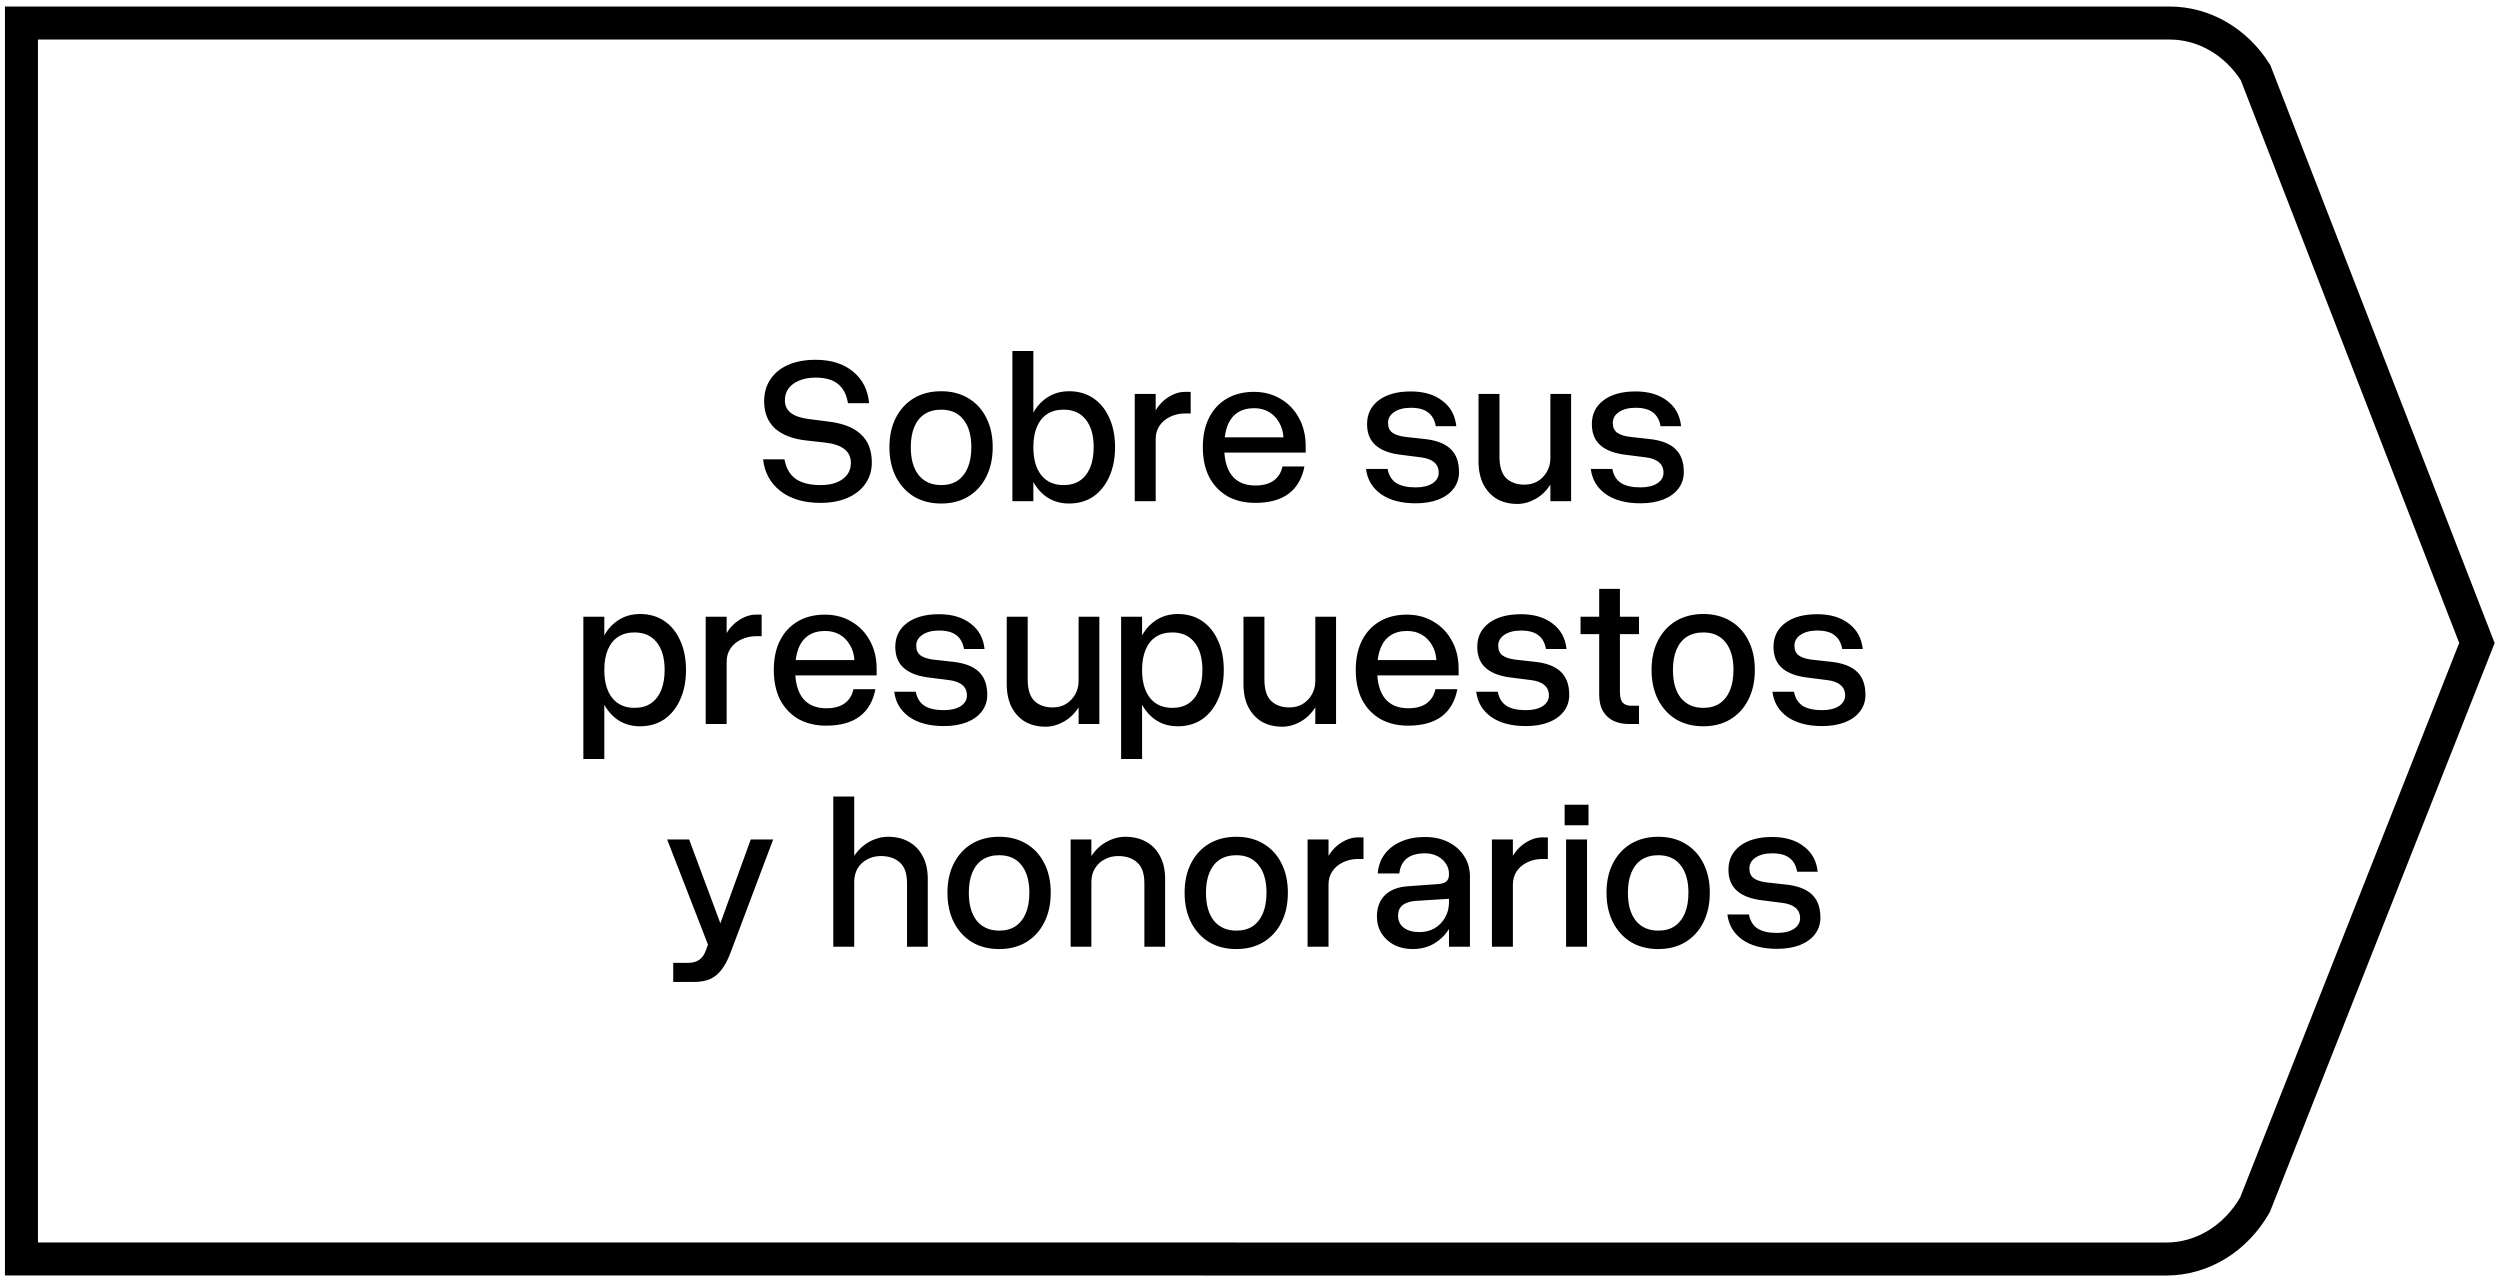
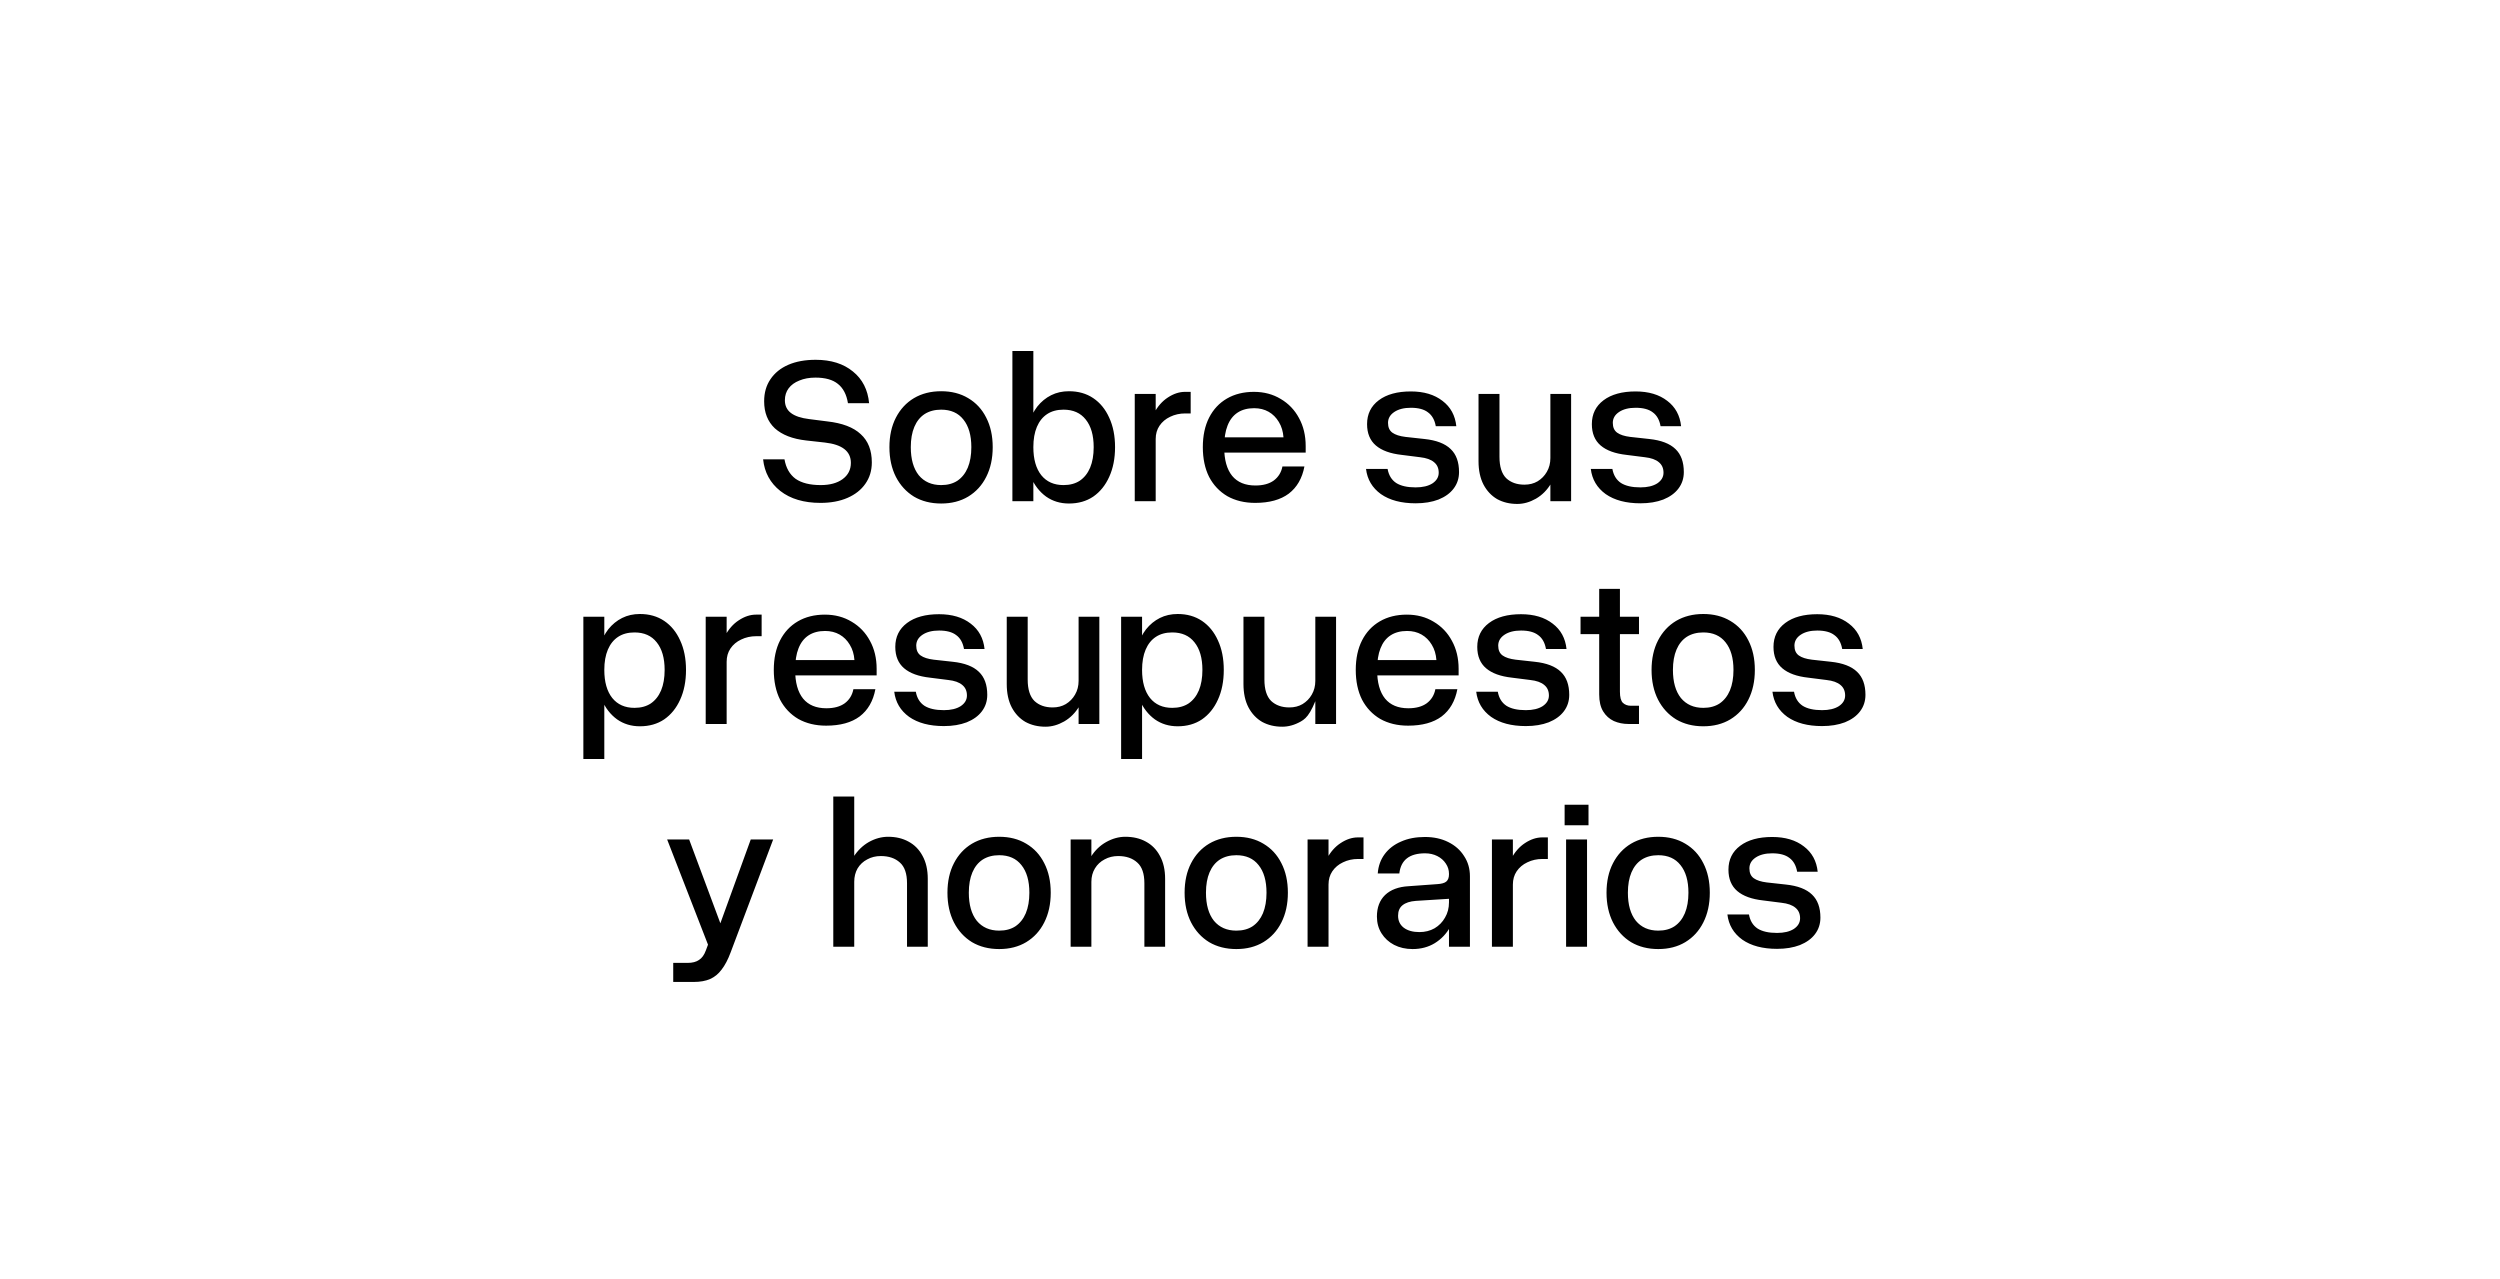
<svg xmlns="http://www.w3.org/2000/svg" width="303" height="155" viewBox="0 0 303 155" fill="none">
-   <path d="M147.709 152.592H262.56C266.926 152.592 270.985 150.105 273.311 146.009L300.203 77.934L273.367 8.794C270.985 5.032 267.102 2.792 262.962 2.792H147.799H2.6V152.587H147.709V152.592Z" stroke="black" stroke-width="4" stroke-miterlimit="10" />
-   <path d="M99.978 53.637L97.693 53.383C96.051 53.197 94.79 52.706 93.909 51.911C93.046 51.098 92.615 50.007 92.615 48.635C92.615 47.603 92.868 46.714 93.376 45.969C93.884 45.208 94.603 44.624 95.534 44.217C96.466 43.811 97.574 43.608 98.861 43.608C100.723 43.608 102.229 44.082 103.38 45.03C104.531 45.961 105.183 47.239 105.335 48.864H102.771C102.602 47.814 102.195 47.036 101.552 46.528C100.926 46.02 100.02 45.766 98.835 45.766C98.091 45.766 97.439 45.885 96.88 46.122C96.322 46.342 95.89 46.655 95.585 47.061C95.281 47.467 95.128 47.95 95.128 48.508C95.128 49.169 95.374 49.685 95.865 50.057C96.356 50.43 97.092 50.675 98.074 50.794L100.257 51.073C102.085 51.276 103.439 51.792 104.32 52.622C105.217 53.434 105.665 54.577 105.665 56.049C105.665 57.031 105.403 57.895 104.878 58.639C104.37 59.367 103.651 59.934 102.72 60.34C101.789 60.747 100.697 60.95 99.445 60.95C97.43 60.95 95.805 60.467 94.57 59.503C93.351 58.538 92.657 57.26 92.488 55.669H95.078C95.264 56.718 95.712 57.505 96.423 58.03C97.151 58.538 98.167 58.792 99.47 58.792C100.57 58.792 101.451 58.555 102.111 58.081C102.788 57.59 103.126 56.93 103.126 56.1C103.126 54.695 102.077 53.874 99.978 53.637ZM107.798 54.196C107.798 52.825 108.061 51.632 108.585 50.616C109.11 49.6 109.838 48.813 110.769 48.255C111.717 47.696 112.817 47.417 114.07 47.417C115.322 47.417 116.414 47.696 117.345 48.255C118.293 48.813 119.021 49.6 119.529 50.616C120.053 51.632 120.316 52.825 120.316 54.196C120.316 55.567 120.053 56.769 119.529 57.801C119.021 58.817 118.293 59.613 117.345 60.188C116.414 60.747 115.322 61.026 114.07 61.026C112.817 61.026 111.717 60.747 110.769 60.188C109.838 59.613 109.11 58.817 108.585 57.801C108.061 56.769 107.798 55.567 107.798 54.196ZM117.726 54.196C117.726 52.757 117.404 51.64 116.761 50.844C116.135 50.049 115.238 49.651 114.07 49.651C113.291 49.651 112.622 49.829 112.064 50.184C111.522 50.54 111.107 51.056 110.82 51.733C110.532 52.41 110.388 53.231 110.388 54.196C110.388 55.652 110.71 56.786 111.353 57.598C112.013 58.394 112.919 58.792 114.07 58.792C114.848 58.792 115.508 58.614 116.05 58.258C116.592 57.886 117.007 57.361 117.294 56.684C117.582 55.99 117.726 55.161 117.726 54.196ZM122.702 42.542H125.242V60.747H122.702V42.542ZM124.277 54.196C124.277 53.163 124.404 52.232 124.658 51.403C124.911 50.574 125.267 49.863 125.724 49.27C126.198 48.678 126.757 48.221 127.4 47.899C128.043 47.577 128.762 47.417 129.558 47.417C130.692 47.417 131.674 47.696 132.503 48.255C133.333 48.813 133.976 49.6 134.433 50.616C134.907 51.632 135.144 52.825 135.144 54.196C135.144 55.567 134.907 56.769 134.433 57.801C133.976 58.817 133.333 59.613 132.503 60.188C131.674 60.747 130.692 61.026 129.558 61.026C128.508 61.026 127.586 60.747 126.79 60.188C125.995 59.613 125.377 58.817 124.937 57.801C124.497 56.769 124.277 55.567 124.277 54.196ZM132.554 54.196C132.554 52.757 132.232 51.64 131.589 50.844C130.963 50.049 130.066 49.651 128.898 49.651C128.119 49.651 127.459 49.829 126.917 50.184C126.376 50.54 125.961 51.056 125.673 51.733C125.385 52.41 125.242 53.231 125.242 54.196C125.242 55.652 125.563 56.786 126.206 57.598C126.85 58.394 127.747 58.792 128.898 58.792C129.676 58.792 130.337 58.614 130.878 58.258C131.42 57.886 131.835 57.361 132.122 56.684C132.41 55.99 132.554 55.161 132.554 54.196ZM144.31 50.108H143.65C142.99 50.108 142.38 50.243 141.822 50.514C141.28 50.768 140.848 51.132 140.527 51.606C140.222 52.063 140.07 52.596 140.07 53.206L139.206 53.053C139.206 51.902 139.426 50.912 139.867 50.083C140.307 49.253 140.865 48.618 141.542 48.178C142.236 47.721 142.93 47.493 143.624 47.493H144.31V50.108ZM137.531 47.747H140.07V60.747H137.531V47.747ZM145.783 54.196C145.783 52.808 146.036 51.614 146.544 50.616C147.052 49.617 147.772 48.847 148.702 48.305C149.633 47.764 150.725 47.493 151.978 47.493C153.197 47.493 154.28 47.781 155.228 48.356C156.176 48.915 156.912 49.685 157.437 50.667C157.979 51.648 158.249 52.782 158.249 54.069V54.856H148.144V53.003H155.558C155.507 52.292 155.321 51.674 154.999 51.149C154.678 50.607 154.263 50.193 153.755 49.905C153.247 49.617 152.663 49.473 152.003 49.473C151.208 49.473 150.539 49.651 149.997 50.007C149.456 50.362 149.049 50.887 148.779 51.581C148.508 52.258 148.372 53.13 148.372 54.196C148.372 55.719 148.694 56.879 149.337 57.674C149.98 58.453 150.92 58.842 152.156 58.842C153.087 58.842 153.831 58.639 154.39 58.233C154.949 57.81 155.296 57.243 155.431 56.532H158.097C157.826 57.971 157.191 59.071 156.193 59.833C155.194 60.577 153.84 60.95 152.13 60.95C150.844 60.95 149.718 60.679 148.753 60.137C147.805 59.579 147.069 58.8 146.544 57.801C146.036 56.786 145.783 55.584 145.783 54.196ZM172.113 55.415L169.904 55.135C168.516 54.983 167.466 54.602 166.755 53.993C166.044 53.383 165.689 52.52 165.689 51.403C165.689 50.184 166.163 49.219 167.111 48.508C168.059 47.797 169.354 47.442 170.995 47.442C172.57 47.442 173.848 47.823 174.829 48.585C175.811 49.329 176.37 50.353 176.505 51.657H174.017C173.882 50.895 173.568 50.337 173.077 49.981C172.604 49.609 171.91 49.422 170.995 49.422C170.166 49.422 169.497 49.592 168.99 49.93C168.482 50.269 168.228 50.709 168.228 51.251C168.228 51.792 168.406 52.19 168.761 52.444C169.117 52.698 169.641 52.867 170.335 52.952L172.646 53.206C174.085 53.358 175.143 53.764 175.82 54.424C176.497 55.068 176.835 55.999 176.835 57.217C176.835 57.979 176.615 58.648 176.175 59.223C175.752 59.782 175.143 60.222 174.347 60.544C173.551 60.848 172.629 61.001 171.579 61.001C169.836 61.001 168.431 60.628 167.365 59.883C166.315 59.122 165.714 58.106 165.562 56.837H168.177C168.313 57.598 168.66 58.165 169.218 58.538C169.777 58.893 170.564 59.071 171.579 59.071C172.426 59.071 173.103 58.91 173.611 58.589C174.119 58.25 174.372 57.818 174.372 57.294C174.372 56.752 174.186 56.329 173.814 56.024C173.441 55.702 172.874 55.499 172.113 55.415ZM181.736 55.364C181.736 56.549 182.007 57.412 182.548 57.954C183.107 58.478 183.843 58.741 184.757 58.741C185.367 58.741 185.9 58.605 186.357 58.335C186.831 58.047 187.203 57.666 187.474 57.192C187.762 56.701 187.906 56.142 187.906 55.516L188.743 55.669C188.743 56.786 188.498 57.751 188.007 58.563C187.533 59.376 186.915 60.002 186.154 60.442C185.409 60.865 184.656 61.077 183.894 61.077C182.98 61.077 182.167 60.882 181.456 60.493C180.762 60.087 180.212 59.503 179.806 58.741C179.4 57.962 179.197 57.014 179.197 55.897V47.747H181.736V55.364ZM190.419 60.747H187.906V47.747H190.419V60.747ZM199.357 55.415L197.148 55.135C195.76 54.983 194.71 54.602 193.999 53.993C193.288 53.383 192.933 52.52 192.933 51.403C192.933 50.184 193.407 49.219 194.355 48.508C195.303 47.797 196.598 47.442 198.24 47.442C199.814 47.442 201.092 47.823 202.074 48.585C203.055 49.329 203.614 50.353 203.749 51.657H201.261C201.126 50.895 200.813 50.337 200.322 49.981C199.848 49.609 199.154 49.422 198.24 49.422C197.41 49.422 196.742 49.592 196.234 49.93C195.726 50.269 195.472 50.709 195.472 51.251C195.472 51.792 195.65 52.19 196.005 52.444C196.361 52.698 196.885 52.867 197.579 52.952L199.89 53.206C201.329 53.358 202.387 53.764 203.064 54.424C203.741 55.068 204.079 55.999 204.079 57.217C204.079 57.979 203.859 58.648 203.419 59.223C202.996 59.782 202.387 60.222 201.591 60.544C200.796 60.848 199.873 61.001 198.824 61.001C197.08 61.001 195.675 60.628 194.609 59.883C193.559 59.122 192.958 58.106 192.806 56.837H195.421C195.557 57.598 195.904 58.165 196.462 58.538C197.021 58.893 197.808 59.071 198.824 59.071C199.67 59.071 200.347 58.91 200.855 58.589C201.363 58.25 201.617 57.818 201.617 57.294C201.617 56.752 201.43 56.329 201.058 56.024C200.686 55.702 200.118 55.499 199.357 55.415ZM70.703 74.747H73.242V91.987H70.703V74.747ZM72.277 81.196C72.277 80.163 72.404 79.232 72.658 78.403C72.912 77.573 73.267 76.863 73.724 76.27C74.198 75.678 74.757 75.221 75.4 74.899C76.043 74.577 76.762 74.417 77.558 74.417C78.692 74.417 79.674 74.696 80.503 75.254C81.333 75.813 81.976 76.6 82.433 77.616C82.907 78.632 83.144 79.825 83.144 81.196C83.144 82.567 82.907 83.769 82.433 84.801C81.976 85.817 81.333 86.613 80.503 87.188C79.674 87.747 78.692 88.026 77.558 88.026C76.508 88.026 75.586 87.747 74.79 87.188C73.995 86.613 73.377 85.817 72.937 84.801C72.497 83.769 72.277 82.567 72.277 81.196ZM80.554 81.196C80.554 79.757 80.232 78.64 79.589 77.844C78.963 77.049 78.066 76.651 76.898 76.651C76.119 76.651 75.459 76.829 74.917 77.184C74.376 77.54 73.961 78.056 73.673 78.733C73.385 79.41 73.242 80.231 73.242 81.196C73.242 82.652 73.563 83.786 74.206 84.598C74.85 85.394 75.747 85.792 76.898 85.792C77.677 85.792 78.337 85.614 78.878 85.258C79.42 84.886 79.835 84.361 80.122 83.684C80.41 82.99 80.554 82.161 80.554 81.196ZM92.31 77.108H91.65C90.99 77.108 90.38 77.243 89.822 77.514C89.28 77.768 88.848 78.132 88.527 78.606C88.222 79.063 88.07 79.596 88.07 80.206L87.206 80.053C87.206 78.902 87.427 77.912 87.867 77.083C88.307 76.253 88.865 75.618 89.542 75.178C90.236 74.721 90.93 74.493 91.624 74.493H92.31V77.108ZM85.531 74.747H88.07V87.747H85.531V74.747ZM93.783 81.196C93.783 79.808 94.037 78.615 94.544 77.616C95.052 76.617 95.772 75.847 96.703 75.305C97.633 74.764 98.725 74.493 99.978 74.493C101.197 74.493 102.28 74.781 103.228 75.356C104.176 75.915 104.912 76.685 105.437 77.667C105.979 78.648 106.249 79.782 106.249 81.069V81.856H96.144V80.003H103.558C103.507 79.292 103.321 78.674 102.999 78.149C102.678 77.607 102.263 77.193 101.755 76.905C101.247 76.617 100.663 76.473 100.003 76.473C99.208 76.473 98.539 76.651 97.997 77.007C97.456 77.362 97.049 77.887 96.779 78.581C96.508 79.258 96.372 80.129 96.372 81.196C96.372 82.719 96.694 83.879 97.337 84.674C97.981 85.453 98.92 85.842 100.156 85.842C101.087 85.842 101.831 85.639 102.39 85.233C102.949 84.81 103.296 84.243 103.431 83.532H106.097C105.826 84.971 105.191 86.071 104.193 86.833C103.194 87.577 101.84 87.95 100.13 87.95C98.844 87.95 97.718 87.679 96.753 87.137C95.805 86.579 95.069 85.8 94.544 84.801C94.037 83.786 93.783 82.584 93.783 81.196ZM114.933 82.415L112.724 82.135C111.336 81.983 110.286 81.602 109.576 80.993C108.865 80.383 108.509 79.52 108.509 78.403C108.509 77.184 108.983 76.219 109.931 75.508C110.879 74.797 112.174 74.442 113.816 74.442C115.39 74.442 116.668 74.823 117.65 75.585C118.632 76.329 119.19 77.353 119.326 78.657H116.837C116.702 77.895 116.389 77.337 115.898 76.981C115.424 76.609 114.73 76.422 113.816 76.422C112.986 76.422 112.318 76.592 111.81 76.93C111.302 77.269 111.048 77.709 111.048 78.251C111.048 78.792 111.226 79.19 111.581 79.444C111.937 79.698 112.462 79.867 113.156 79.952L115.466 80.206C116.905 80.358 117.963 80.764 118.64 81.424C119.317 82.068 119.656 82.999 119.656 84.217C119.656 84.979 119.436 85.648 118.995 86.223C118.572 86.782 117.963 87.222 117.167 87.544C116.372 87.848 115.449 88.001 114.4 88.001C112.656 88.001 111.251 87.628 110.185 86.883C109.135 86.122 108.535 85.106 108.382 83.837H110.997C111.133 84.598 111.48 85.165 112.038 85.538C112.597 85.893 113.384 86.071 114.4 86.071C115.246 86.071 115.923 85.91 116.431 85.588C116.939 85.25 117.193 84.818 117.193 84.294C117.193 83.752 117.007 83.329 116.634 83.024C116.262 82.702 115.695 82.499 114.933 82.415ZM124.556 82.364C124.556 83.549 124.827 84.412 125.369 84.954C125.927 85.478 126.663 85.741 127.577 85.741C128.187 85.741 128.72 85.605 129.177 85.335C129.651 85.047 130.023 84.666 130.294 84.192C130.582 83.701 130.726 83.142 130.726 82.516L131.564 82.669C131.564 83.786 131.318 84.751 130.827 85.563C130.354 86.376 129.736 87.002 128.974 87.442C128.229 87.865 127.476 88.077 126.714 88.077C125.8 88.077 124.988 87.882 124.277 87.493C123.583 87.087 123.033 86.503 122.626 85.741C122.22 84.962 122.017 84.014 122.017 82.897V74.747H124.556V82.364ZM133.24 87.747H130.726V74.747H133.24V87.747ZM135.88 74.747H138.419V91.987H135.88V74.747ZM137.454 81.196C137.454 80.163 137.581 79.232 137.835 78.403C138.089 77.573 138.445 76.863 138.902 76.27C139.376 75.678 139.934 75.221 140.577 74.899C141.221 74.577 141.94 74.417 142.736 74.417C143.87 74.417 144.852 74.696 145.681 75.254C146.51 75.813 147.154 76.6 147.611 77.616C148.085 78.632 148.322 79.825 148.322 81.196C148.322 82.567 148.085 83.769 147.611 84.801C147.154 85.817 146.51 86.613 145.681 87.188C144.852 87.747 143.87 88.026 142.736 88.026C141.686 88.026 140.764 87.747 139.968 87.188C139.173 86.613 138.555 85.817 138.115 84.801C137.674 83.769 137.454 82.567 137.454 81.196ZM145.732 81.196C145.732 79.757 145.41 78.64 144.767 77.844C144.141 77.049 143.244 76.651 142.076 76.651C141.297 76.651 140.637 76.829 140.095 77.184C139.553 77.54 139.139 78.056 138.851 78.733C138.563 79.41 138.419 80.231 138.419 81.196C138.419 82.652 138.741 83.786 139.384 84.598C140.027 85.394 140.924 85.792 142.076 85.792C142.854 85.792 143.514 85.614 144.056 85.258C144.598 84.886 145.012 84.361 145.3 83.684C145.588 82.99 145.732 82.161 145.732 81.196ZM153.247 82.364C153.247 83.549 153.518 84.412 154.06 84.954C154.619 85.478 155.355 85.741 156.269 85.741C156.878 85.741 157.411 85.605 157.869 85.335C158.342 85.047 158.715 84.666 158.986 84.192C159.273 83.701 159.417 83.142 159.417 82.516L160.255 82.669C160.255 83.786 160.01 84.751 159.519 85.563C159.045 86.376 158.427 87.002 157.665 87.442C156.921 87.865 156.167 88.077 155.406 88.077C154.492 88.077 153.679 87.882 152.968 87.493C152.274 87.087 151.724 86.503 151.318 85.741C150.911 84.962 150.708 84.014 150.708 82.897V74.747H153.247V82.364ZM161.931 87.747H159.417V74.747H161.931V87.747ZM164.318 81.196C164.318 79.808 164.572 78.615 165.079 77.616C165.587 76.617 166.307 75.847 167.238 75.305C168.169 74.764 169.26 74.493 170.513 74.493C171.732 74.493 172.815 74.781 173.763 75.356C174.711 75.915 175.447 76.685 175.972 77.667C176.514 78.648 176.785 79.782 176.785 81.069V81.856H166.679V80.003H174.093C174.042 79.292 173.856 78.674 173.535 78.149C173.213 77.607 172.798 77.193 172.29 76.905C171.783 76.617 171.199 76.473 170.538 76.473C169.743 76.473 169.074 76.651 168.533 77.007C167.991 77.362 167.585 77.887 167.314 78.581C167.043 79.258 166.908 80.129 166.908 81.196C166.908 82.719 167.229 83.879 167.872 84.674C168.516 85.453 169.455 85.842 170.691 85.842C171.622 85.842 172.367 85.639 172.925 85.233C173.484 84.81 173.831 84.243 173.966 83.532H176.632C176.361 84.971 175.727 86.071 174.728 86.833C173.729 87.577 172.375 87.95 170.665 87.95C169.379 87.95 168.253 87.679 167.288 87.137C166.341 86.579 165.604 85.8 165.079 84.801C164.572 83.786 164.318 82.584 164.318 81.196ZM185.468 82.415L183.259 82.135C181.871 81.983 180.822 81.602 180.111 80.993C179.4 80.383 179.044 79.52 179.044 78.403C179.044 77.184 179.518 76.219 180.466 75.508C181.414 74.797 182.709 74.442 184.351 74.442C185.925 74.442 187.203 74.823 188.185 75.585C189.167 76.329 189.725 77.353 189.861 78.657H187.372C187.237 77.895 186.924 77.337 186.433 76.981C185.959 76.609 185.265 76.422 184.351 76.422C183.521 76.422 182.853 76.592 182.345 76.93C181.837 77.269 181.583 77.709 181.583 78.251C181.583 78.792 181.761 79.19 182.117 79.444C182.472 79.698 182.997 79.867 183.691 79.952L186.001 80.206C187.44 80.358 188.498 80.764 189.175 81.424C189.852 82.068 190.191 82.999 190.191 84.217C190.191 84.979 189.971 85.648 189.531 86.223C189.107 86.782 188.498 87.222 187.702 87.544C186.907 87.848 185.984 88.001 184.935 88.001C183.191 88.001 181.786 87.628 180.72 86.883C179.671 86.122 179.07 85.106 178.917 83.837H181.533C181.668 84.598 182.015 85.165 182.574 85.538C183.132 85.893 183.919 86.071 184.935 86.071C185.781 86.071 186.458 85.91 186.966 85.588C187.474 85.25 187.728 84.818 187.728 84.294C187.728 83.752 187.542 83.329 187.169 83.024C186.797 82.702 186.23 82.499 185.468 82.415ZM191.562 74.747H198.646V76.854H191.562V74.747ZM198.646 85.538V87.747H197.376C196.733 87.747 196.141 87.628 195.599 87.391C195.057 87.137 194.626 86.748 194.304 86.223C193.982 85.698 193.822 85.013 193.822 84.167V71.37H196.335V83.837C196.335 84.497 196.454 84.945 196.691 85.182C196.945 85.419 197.266 85.538 197.656 85.538H198.646ZM200.169 81.196C200.169 79.825 200.432 78.632 200.956 77.616C201.481 76.6 202.209 75.813 203.14 75.254C204.088 74.696 205.188 74.417 206.441 74.417C207.693 74.417 208.785 74.696 209.716 75.254C210.664 75.813 211.392 76.6 211.9 77.616C212.424 78.632 212.687 79.825 212.687 81.196C212.687 82.567 212.424 83.769 211.9 84.801C211.392 85.817 210.664 86.613 209.716 87.188C208.785 87.747 207.693 88.026 206.441 88.026C205.188 88.026 204.088 87.747 203.14 87.188C202.209 86.613 201.481 85.817 200.956 84.801C200.432 83.769 200.169 82.567 200.169 81.196ZM210.097 81.196C210.097 79.757 209.775 78.64 209.132 77.844C208.506 77.049 207.609 76.651 206.441 76.651C205.662 76.651 204.993 76.829 204.435 77.184C203.893 77.54 203.479 78.056 203.191 78.733C202.903 79.41 202.759 80.231 202.759 81.196C202.759 82.652 203.081 83.786 203.724 84.598C204.384 85.394 205.29 85.792 206.441 85.792C207.219 85.792 207.88 85.614 208.421 85.258C208.963 84.886 209.378 84.361 209.665 83.684C209.953 82.99 210.097 82.161 210.097 81.196ZM221.37 82.415L219.161 82.135C217.773 81.983 216.724 81.602 216.013 80.993C215.302 80.383 214.947 79.52 214.947 78.403C214.947 77.184 215.421 76.219 216.368 75.508C217.316 74.797 218.611 74.442 220.253 74.442C221.827 74.442 223.105 74.823 224.087 75.585C225.069 76.329 225.628 77.353 225.763 78.657H223.275C223.139 77.895 222.826 77.337 222.335 76.981C221.861 76.609 221.167 76.422 220.253 76.422C219.424 76.422 218.755 76.592 218.247 76.93C217.74 77.269 217.486 77.709 217.486 78.251C217.486 78.792 217.663 79.19 218.019 79.444C218.374 79.698 218.899 79.867 219.593 79.952L221.904 80.206C223.342 80.358 224.4 80.764 225.077 81.424C225.755 82.068 226.093 82.999 226.093 84.217C226.093 84.979 225.873 85.648 225.433 86.223C225.01 86.782 224.4 87.222 223.605 87.544C222.809 87.848 221.887 88.001 220.837 88.001C219.094 88.001 217.689 87.628 216.622 86.883C215.573 86.122 214.972 85.106 214.82 83.837H217.435C217.57 84.598 217.917 85.165 218.476 85.538C219.035 85.893 219.822 86.071 220.837 86.071C221.684 86.071 222.361 85.91 222.868 85.588C223.376 85.25 223.63 84.818 223.63 84.294C223.63 83.752 223.444 83.329 223.072 83.024C222.699 82.702 222.132 82.499 221.37 82.415ZM81.595 116.702H83.347C83.922 116.702 84.38 116.583 84.718 116.346C85.074 116.126 85.353 115.737 85.556 115.178L85.81 114.493L80.859 101.747H83.525L87.308 111.903L90.99 101.747H93.706L88.552 115.432C88.231 116.296 87.867 116.99 87.46 117.514C87.071 118.039 86.606 118.42 86.064 118.657C85.522 118.894 84.862 119.012 84.083 119.012H81.595V116.702ZM109.931 107.053C109.931 105.885 109.643 105.047 109.068 104.54C108.492 104.015 107.722 103.753 106.757 103.753C106.148 103.753 105.598 103.888 105.107 104.159C104.616 104.413 104.227 104.777 103.939 105.251C103.668 105.725 103.533 106.266 103.533 106.876L102.669 106.723C102.686 105.606 102.94 104.658 103.431 103.88C103.939 103.084 104.565 102.475 105.31 102.051C106.072 101.628 106.85 101.417 107.646 101.417C108.577 101.417 109.398 101.611 110.109 102.001C110.837 102.39 111.404 102.965 111.81 103.727C112.233 104.489 112.445 105.42 112.445 106.52V114.747H109.931V107.053ZM100.994 96.542H103.533V114.747H100.994V96.542ZM114.831 108.196C114.831 106.825 115.094 105.631 115.619 104.616C116.143 103.6 116.871 102.813 117.802 102.255C118.75 101.696 119.85 101.417 121.103 101.417C122.355 101.417 123.447 101.696 124.378 102.255C125.326 102.813 126.054 103.6 126.562 104.616C127.087 105.631 127.349 106.825 127.349 108.196C127.349 109.567 127.087 110.769 126.562 111.801C126.054 112.817 125.326 113.613 124.378 114.188C123.447 114.747 122.355 115.026 121.103 115.026C119.85 115.026 118.75 114.747 117.802 114.188C116.871 113.613 116.143 112.817 115.619 111.801C115.094 110.769 114.831 109.567 114.831 108.196ZM124.759 108.196C124.759 106.757 124.438 105.64 123.794 104.844C123.168 104.049 122.271 103.651 121.103 103.651C120.324 103.651 119.656 103.829 119.097 104.184C118.555 104.54 118.141 105.056 117.853 105.733C117.565 106.41 117.421 107.231 117.421 108.196C117.421 109.652 117.743 110.786 118.386 111.598C119.046 112.394 119.952 112.792 121.103 112.792C121.882 112.792 122.542 112.614 123.083 112.258C123.625 111.886 124.04 111.361 124.327 110.684C124.615 109.99 124.759 109.161 124.759 108.196ZM138.699 107.053C138.699 105.885 138.411 105.047 137.835 104.54C137.26 104.015 136.49 103.753 135.525 103.753C134.915 103.753 134.365 103.888 133.874 104.159C133.383 104.413 132.994 104.777 132.706 105.251C132.419 105.725 132.275 106.266 132.275 106.876L131.437 106.723C131.454 105.606 131.708 104.658 132.199 103.88C132.689 103.084 133.316 102.475 134.077 102.051C134.839 101.628 135.609 101.417 136.388 101.417C137.336 101.417 138.165 101.611 138.876 102.001C139.604 102.39 140.171 102.965 140.577 103.727C141.001 104.489 141.212 105.42 141.212 106.52V114.747H138.699V107.053ZM129.761 101.747H132.275V114.747H129.761V101.747ZM143.574 108.196C143.574 106.825 143.836 105.631 144.361 104.616C144.885 103.6 145.613 102.813 146.544 102.255C147.492 101.696 148.592 101.417 149.845 101.417C151.098 101.417 152.189 101.696 153.12 102.255C154.068 102.813 154.796 103.6 155.304 104.616C155.829 105.631 156.091 106.825 156.091 108.196C156.091 109.567 155.829 110.769 155.304 111.801C154.796 112.817 154.068 113.613 153.12 114.188C152.189 114.747 151.098 115.026 149.845 115.026C148.592 115.026 147.492 114.747 146.544 114.188C145.613 113.613 144.885 112.817 144.361 111.801C143.836 110.769 143.574 109.567 143.574 108.196ZM153.501 108.196C153.501 106.757 153.18 105.64 152.536 104.844C151.91 104.049 151.013 103.651 149.845 103.651C149.066 103.651 148.398 103.829 147.839 104.184C147.298 104.54 146.883 105.056 146.595 105.733C146.307 106.41 146.163 107.231 146.163 108.196C146.163 109.652 146.485 110.786 147.128 111.598C147.788 112.394 148.694 112.792 149.845 112.792C150.624 112.792 151.284 112.614 151.826 112.258C152.367 111.886 152.782 111.361 153.07 110.684C153.357 109.99 153.501 109.161 153.501 108.196ZM165.257 104.108H164.597C163.937 104.108 163.327 104.243 162.769 104.514C162.227 104.768 161.796 105.132 161.474 105.606C161.169 106.063 161.017 106.596 161.017 107.206L160.154 107.053C160.154 105.902 160.374 104.912 160.814 104.083C161.254 103.253 161.813 102.618 162.49 102.178C163.184 101.721 163.878 101.493 164.572 101.493H165.257V104.108ZM158.478 101.747H161.017V114.747H158.478V101.747ZM178.156 106.215V114.747H175.617V105.911C175.617 105.454 175.49 105.039 175.236 104.667C174.982 104.277 174.635 103.973 174.195 103.753C173.755 103.533 173.264 103.422 172.722 103.422C170.826 103.422 169.785 104.235 169.599 105.86H166.984C167.051 104.963 167.331 104.184 167.822 103.524C168.313 102.864 168.973 102.356 169.802 102.001C170.632 101.628 171.596 101.442 172.697 101.442C173.763 101.442 174.702 101.645 175.515 102.051C176.344 102.458 176.988 103.025 177.445 103.753C177.919 104.464 178.156 105.284 178.156 106.215ZM176.454 109.44C176.454 110.523 176.226 111.488 175.769 112.335C175.312 113.164 174.686 113.824 173.89 114.315C173.111 114.789 172.214 115.026 171.199 115.026C170.369 115.026 169.624 114.857 168.964 114.518C168.321 114.18 167.813 113.714 167.441 113.122C167.068 112.529 166.882 111.852 166.882 111.09C166.882 109.99 167.212 109.118 167.872 108.475C168.549 107.832 169.497 107.477 170.716 107.409L174.22 107.155C174.728 107.121 175.083 107.019 175.286 106.85C175.507 106.664 175.617 106.368 175.617 105.962L175.667 108.932L171.605 109.186C170.894 109.237 170.352 109.415 169.98 109.719C169.624 110.007 169.447 110.43 169.447 110.989C169.447 111.598 169.675 112.081 170.132 112.436C170.606 112.792 171.241 112.969 172.036 112.969C172.714 112.969 173.323 112.817 173.865 112.512C174.406 112.191 174.829 111.759 175.134 111.217C175.456 110.676 175.617 110.058 175.617 109.364L176.454 109.44ZM187.601 104.108H186.941C186.281 104.108 185.671 104.243 185.113 104.514C184.571 104.768 184.139 105.132 183.818 105.606C183.513 106.063 183.361 106.596 183.361 107.206L182.497 107.053C182.497 105.902 182.717 104.912 183.158 104.083C183.598 103.253 184.156 102.618 184.833 102.178C185.527 101.721 186.221 101.493 186.915 101.493H187.601V104.108ZM180.822 101.747H183.361V114.747H180.822V101.747ZM189.632 97.532H192.527V100.02H189.632V97.532ZM189.81 101.747H192.349V114.747H189.81V101.747ZM194.71 108.196C194.71 106.825 194.973 105.631 195.497 104.616C196.022 103.6 196.75 102.813 197.681 102.255C198.629 101.696 199.729 101.417 200.982 101.417C202.234 101.417 203.326 101.696 204.257 102.255C205.205 102.813 205.933 103.6 206.441 104.616C206.966 105.631 207.228 106.825 207.228 108.196C207.228 109.567 206.966 110.769 206.441 111.801C205.933 112.817 205.205 113.613 204.257 114.188C203.326 114.747 202.234 115.026 200.982 115.026C199.729 115.026 198.629 114.747 197.681 114.188C196.75 113.613 196.022 112.817 195.497 111.801C194.973 110.769 194.71 109.567 194.71 108.196ZM204.638 108.196C204.638 106.757 204.316 105.64 203.673 104.844C203.047 104.049 202.15 103.651 200.982 103.651C200.203 103.651 199.535 103.829 198.976 104.184C198.434 104.54 198.02 105.056 197.732 105.733C197.444 106.41 197.3 107.231 197.3 108.196C197.3 109.652 197.622 110.786 198.265 111.598C198.925 112.394 199.831 112.792 200.982 112.792C201.76 112.792 202.421 112.614 202.962 112.258C203.504 111.886 203.919 111.361 204.206 110.684C204.494 109.99 204.638 109.161 204.638 108.196ZM215.911 109.415L213.702 109.135C212.314 108.983 211.265 108.602 210.554 107.993C209.843 107.383 209.488 106.52 209.488 105.403C209.488 104.184 209.962 103.219 210.91 102.508C211.857 101.797 213.152 101.442 214.794 101.442C216.368 101.442 217.646 101.823 218.628 102.585C219.61 103.329 220.169 104.353 220.304 105.657H217.816C217.68 104.895 217.367 104.337 216.876 103.981C216.402 103.609 215.708 103.422 214.794 103.422C213.965 103.422 213.296 103.592 212.788 103.93C212.281 104.269 212.027 104.709 212.027 105.251C212.027 105.792 212.204 106.19 212.56 106.444C212.915 106.698 213.44 106.867 214.134 106.952L216.445 107.206C217.883 107.358 218.941 107.764 219.618 108.424C220.296 109.068 220.634 109.999 220.634 111.217C220.634 111.979 220.414 112.648 219.974 113.223C219.551 113.782 218.941 114.222 218.146 114.544C217.35 114.848 216.428 115.001 215.378 115.001C213.635 115.001 212.23 114.628 211.163 113.883C210.114 113.122 209.513 112.106 209.361 110.837H211.976C212.111 111.598 212.458 112.165 213.017 112.538C213.576 112.893 214.363 113.071 215.378 113.071C216.225 113.071 216.902 112.91 217.41 112.589C217.917 112.25 218.171 111.818 218.171 111.294C218.171 110.752 217.985 110.329 217.613 110.024C217.24 109.702 216.673 109.499 215.911 109.415Z" fill="black" />
+   <path d="M99.978 53.637L97.693 53.383C96.051 53.197 94.79 52.706 93.909 51.911C93.046 51.098 92.615 50.007 92.615 48.635C92.615 47.603 92.868 46.714 93.376 45.969C93.884 45.208 94.603 44.624 95.534 44.217C96.466 43.811 97.574 43.608 98.861 43.608C100.723 43.608 102.229 44.082 103.38 45.03C104.531 45.961 105.183 47.239 105.335 48.864H102.771C102.602 47.814 102.195 47.036 101.552 46.528C100.926 46.02 100.02 45.766 98.835 45.766C98.091 45.766 97.439 45.885 96.88 46.122C96.322 46.342 95.89 46.655 95.585 47.061C95.281 47.467 95.128 47.95 95.128 48.508C95.128 49.169 95.374 49.685 95.865 50.057C96.356 50.43 97.092 50.675 98.074 50.794L100.257 51.073C102.085 51.276 103.439 51.792 104.32 52.622C105.217 53.434 105.665 54.577 105.665 56.049C105.665 57.031 105.403 57.895 104.878 58.639C104.37 59.367 103.651 59.934 102.72 60.34C101.789 60.747 100.697 60.95 99.445 60.95C97.43 60.95 95.805 60.467 94.57 59.503C93.351 58.538 92.657 57.26 92.488 55.669H95.078C95.264 56.718 95.712 57.505 96.423 58.03C97.151 58.538 98.167 58.792 99.47 58.792C100.57 58.792 101.451 58.555 102.111 58.081C102.788 57.59 103.126 56.93 103.126 56.1C103.126 54.695 102.077 53.874 99.978 53.637ZM107.798 54.196C107.798 52.825 108.061 51.632 108.585 50.616C109.11 49.6 109.838 48.813 110.769 48.255C111.717 47.696 112.817 47.417 114.07 47.417C115.322 47.417 116.414 47.696 117.345 48.255C118.293 48.813 119.021 49.6 119.529 50.616C120.053 51.632 120.316 52.825 120.316 54.196C120.316 55.567 120.053 56.769 119.529 57.801C119.021 58.817 118.293 59.613 117.345 60.188C116.414 60.747 115.322 61.026 114.07 61.026C112.817 61.026 111.717 60.747 110.769 60.188C109.838 59.613 109.11 58.817 108.585 57.801C108.061 56.769 107.798 55.567 107.798 54.196ZM117.726 54.196C117.726 52.757 117.404 51.64 116.761 50.844C116.135 50.049 115.238 49.651 114.07 49.651C113.291 49.651 112.622 49.829 112.064 50.184C111.522 50.54 111.107 51.056 110.82 51.733C110.532 52.41 110.388 53.231 110.388 54.196C110.388 55.652 110.71 56.786 111.353 57.598C112.013 58.394 112.919 58.792 114.07 58.792C114.848 58.792 115.508 58.614 116.05 58.258C116.592 57.886 117.007 57.361 117.294 56.684C117.582 55.99 117.726 55.161 117.726 54.196ZM122.702 42.542H125.242V60.747H122.702V42.542ZM124.277 54.196C124.277 53.163 124.404 52.232 124.658 51.403C124.911 50.574 125.267 49.863 125.724 49.27C126.198 48.678 126.757 48.221 127.4 47.899C128.043 47.577 128.762 47.417 129.558 47.417C130.692 47.417 131.674 47.696 132.503 48.255C133.333 48.813 133.976 49.6 134.433 50.616C134.907 51.632 135.144 52.825 135.144 54.196C135.144 55.567 134.907 56.769 134.433 57.801C133.976 58.817 133.333 59.613 132.503 60.188C131.674 60.747 130.692 61.026 129.558 61.026C128.508 61.026 127.586 60.747 126.79 60.188C125.995 59.613 125.377 58.817 124.937 57.801C124.497 56.769 124.277 55.567 124.277 54.196ZM132.554 54.196C132.554 52.757 132.232 51.64 131.589 50.844C130.963 50.049 130.066 49.651 128.898 49.651C128.119 49.651 127.459 49.829 126.917 50.184C126.376 50.54 125.961 51.056 125.673 51.733C125.385 52.41 125.242 53.231 125.242 54.196C125.242 55.652 125.563 56.786 126.206 57.598C126.85 58.394 127.747 58.792 128.898 58.792C129.676 58.792 130.337 58.614 130.878 58.258C131.42 57.886 131.835 57.361 132.122 56.684C132.41 55.99 132.554 55.161 132.554 54.196ZM144.31 50.108H143.65C142.99 50.108 142.38 50.243 141.822 50.514C141.28 50.768 140.848 51.132 140.527 51.606C140.222 52.063 140.07 52.596 140.07 53.206L139.206 53.053C139.206 51.902 139.426 50.912 139.867 50.083C140.307 49.253 140.865 48.618 141.542 48.178C142.236 47.721 142.93 47.493 143.624 47.493H144.31V50.108ZM137.531 47.747H140.07V60.747H137.531V47.747ZM145.783 54.196C145.783 52.808 146.036 51.614 146.544 50.616C147.052 49.617 147.772 48.847 148.702 48.305C149.633 47.764 150.725 47.493 151.978 47.493C153.197 47.493 154.28 47.781 155.228 48.356C156.176 48.915 156.912 49.685 157.437 50.667C157.979 51.648 158.249 52.782 158.249 54.069V54.856H148.144V53.003H155.558C155.507 52.292 155.321 51.674 154.999 51.149C154.678 50.607 154.263 50.193 153.755 49.905C153.247 49.617 152.663 49.473 152.003 49.473C151.208 49.473 150.539 49.651 149.997 50.007C149.456 50.362 149.049 50.887 148.779 51.581C148.508 52.258 148.372 53.13 148.372 54.196C148.372 55.719 148.694 56.879 149.337 57.674C149.98 58.453 150.92 58.842 152.156 58.842C153.087 58.842 153.831 58.639 154.39 58.233C154.949 57.81 155.296 57.243 155.431 56.532H158.097C157.826 57.971 157.191 59.071 156.193 59.833C155.194 60.577 153.84 60.95 152.13 60.95C150.844 60.95 149.718 60.679 148.753 60.137C147.805 59.579 147.069 58.8 146.544 57.801C146.036 56.786 145.783 55.584 145.783 54.196ZM172.113 55.415L169.904 55.135C168.516 54.983 167.466 54.602 166.755 53.993C166.044 53.383 165.689 52.52 165.689 51.403C165.689 50.184 166.163 49.219 167.111 48.508C168.059 47.797 169.354 47.442 170.995 47.442C172.57 47.442 173.848 47.823 174.829 48.585C175.811 49.329 176.37 50.353 176.505 51.657H174.017C173.882 50.895 173.568 50.337 173.077 49.981C172.604 49.609 171.91 49.422 170.995 49.422C170.166 49.422 169.497 49.592 168.99 49.93C168.482 50.269 168.228 50.709 168.228 51.251C168.228 51.792 168.406 52.19 168.761 52.444C169.117 52.698 169.641 52.867 170.335 52.952L172.646 53.206C174.085 53.358 175.143 53.764 175.82 54.424C176.497 55.068 176.835 55.999 176.835 57.217C176.835 57.979 176.615 58.648 176.175 59.223C175.752 59.782 175.143 60.222 174.347 60.544C173.551 60.848 172.629 61.001 171.579 61.001C169.836 61.001 168.431 60.628 167.365 59.883C166.315 59.122 165.714 58.106 165.562 56.837H168.177C168.313 57.598 168.66 58.165 169.218 58.538C169.777 58.893 170.564 59.071 171.579 59.071C172.426 59.071 173.103 58.91 173.611 58.589C174.119 58.25 174.372 57.818 174.372 57.294C174.372 56.752 174.186 56.329 173.814 56.024C173.441 55.702 172.874 55.499 172.113 55.415ZM181.736 55.364C181.736 56.549 182.007 57.412 182.548 57.954C183.107 58.478 183.843 58.741 184.757 58.741C185.367 58.741 185.9 58.605 186.357 58.335C186.831 58.047 187.203 57.666 187.474 57.192C187.762 56.701 187.906 56.142 187.906 55.516L188.743 55.669C188.743 56.786 188.498 57.751 188.007 58.563C187.533 59.376 186.915 60.002 186.154 60.442C185.409 60.865 184.656 61.077 183.894 61.077C182.98 61.077 182.167 60.882 181.456 60.493C180.762 60.087 180.212 59.503 179.806 58.741C179.4 57.962 179.197 57.014 179.197 55.897V47.747H181.736V55.364ZM190.419 60.747H187.906V47.747H190.419V60.747ZM199.357 55.415L197.148 55.135C195.76 54.983 194.71 54.602 193.999 53.993C193.288 53.383 192.933 52.52 192.933 51.403C192.933 50.184 193.407 49.219 194.355 48.508C195.303 47.797 196.598 47.442 198.24 47.442C199.814 47.442 201.092 47.823 202.074 48.585C203.055 49.329 203.614 50.353 203.749 51.657H201.261C201.126 50.895 200.813 50.337 200.322 49.981C199.848 49.609 199.154 49.422 198.24 49.422C197.41 49.422 196.742 49.592 196.234 49.93C195.726 50.269 195.472 50.709 195.472 51.251C195.472 51.792 195.65 52.19 196.005 52.444C196.361 52.698 196.885 52.867 197.579 52.952L199.89 53.206C201.329 53.358 202.387 53.764 203.064 54.424C203.741 55.068 204.079 55.999 204.079 57.217C204.079 57.979 203.859 58.648 203.419 59.223C202.996 59.782 202.387 60.222 201.591 60.544C200.796 60.848 199.873 61.001 198.824 61.001C197.08 61.001 195.675 60.628 194.609 59.883C193.559 59.122 192.958 58.106 192.806 56.837H195.421C195.557 57.598 195.904 58.165 196.462 58.538C197.021 58.893 197.808 59.071 198.824 59.071C199.67 59.071 200.347 58.91 200.855 58.589C201.363 58.25 201.617 57.818 201.617 57.294C201.617 56.752 201.43 56.329 201.058 56.024C200.686 55.702 200.118 55.499 199.357 55.415ZM70.703 74.747H73.242V91.987H70.703V74.747ZM72.277 81.196C72.277 80.163 72.404 79.232 72.658 78.403C72.912 77.573 73.267 76.863 73.724 76.27C74.198 75.678 74.757 75.221 75.4 74.899C76.043 74.577 76.762 74.417 77.558 74.417C78.692 74.417 79.674 74.696 80.503 75.254C81.333 75.813 81.976 76.6 82.433 77.616C82.907 78.632 83.144 79.825 83.144 81.196C83.144 82.567 82.907 83.769 82.433 84.801C81.976 85.817 81.333 86.613 80.503 87.188C79.674 87.747 78.692 88.026 77.558 88.026C76.508 88.026 75.586 87.747 74.79 87.188C73.995 86.613 73.377 85.817 72.937 84.801C72.497 83.769 72.277 82.567 72.277 81.196ZM80.554 81.196C80.554 79.757 80.232 78.64 79.589 77.844C78.963 77.049 78.066 76.651 76.898 76.651C76.119 76.651 75.459 76.829 74.917 77.184C74.376 77.54 73.961 78.056 73.673 78.733C73.385 79.41 73.242 80.231 73.242 81.196C73.242 82.652 73.563 83.786 74.206 84.598C74.85 85.394 75.747 85.792 76.898 85.792C77.677 85.792 78.337 85.614 78.878 85.258C79.42 84.886 79.835 84.361 80.122 83.684C80.41 82.99 80.554 82.161 80.554 81.196ZM92.31 77.108H91.65C90.99 77.108 90.38 77.243 89.822 77.514C89.28 77.768 88.848 78.132 88.527 78.606C88.222 79.063 88.07 79.596 88.07 80.206L87.206 80.053C87.206 78.902 87.427 77.912 87.867 77.083C88.307 76.253 88.865 75.618 89.542 75.178C90.236 74.721 90.93 74.493 91.624 74.493H92.31V77.108ZM85.531 74.747H88.07V87.747H85.531V74.747ZM93.783 81.196C93.783 79.808 94.037 78.615 94.544 77.616C95.052 76.617 95.772 75.847 96.703 75.305C97.633 74.764 98.725 74.493 99.978 74.493C101.197 74.493 102.28 74.781 103.228 75.356C104.176 75.915 104.912 76.685 105.437 77.667C105.979 78.648 106.249 79.782 106.249 81.069V81.856H96.144V80.003H103.558C103.507 79.292 103.321 78.674 102.999 78.149C102.678 77.607 102.263 77.193 101.755 76.905C101.247 76.617 100.663 76.473 100.003 76.473C99.208 76.473 98.539 76.651 97.997 77.007C97.456 77.362 97.049 77.887 96.779 78.581C96.508 79.258 96.372 80.129 96.372 81.196C96.372 82.719 96.694 83.879 97.337 84.674C97.981 85.453 98.92 85.842 100.156 85.842C101.087 85.842 101.831 85.639 102.39 85.233C102.949 84.81 103.296 84.243 103.431 83.532H106.097C105.826 84.971 105.191 86.071 104.193 86.833C103.194 87.577 101.84 87.95 100.13 87.95C98.844 87.95 97.718 87.679 96.753 87.137C95.805 86.579 95.069 85.8 94.544 84.801C94.037 83.786 93.783 82.584 93.783 81.196ZM114.933 82.415L112.724 82.135C111.336 81.983 110.286 81.602 109.576 80.993C108.865 80.383 108.509 79.52 108.509 78.403C108.509 77.184 108.983 76.219 109.931 75.508C110.879 74.797 112.174 74.442 113.816 74.442C115.39 74.442 116.668 74.823 117.65 75.585C118.632 76.329 119.19 77.353 119.326 78.657H116.837C116.702 77.895 116.389 77.337 115.898 76.981C115.424 76.609 114.73 76.422 113.816 76.422C112.986 76.422 112.318 76.592 111.81 76.93C111.302 77.269 111.048 77.709 111.048 78.251C111.048 78.792 111.226 79.19 111.581 79.444C111.937 79.698 112.462 79.867 113.156 79.952L115.466 80.206C116.905 80.358 117.963 80.764 118.64 81.424C119.317 82.068 119.656 82.999 119.656 84.217C119.656 84.979 119.436 85.648 118.995 86.223C118.572 86.782 117.963 87.222 117.167 87.544C116.372 87.848 115.449 88.001 114.4 88.001C112.656 88.001 111.251 87.628 110.185 86.883C109.135 86.122 108.535 85.106 108.382 83.837H110.997C111.133 84.598 111.48 85.165 112.038 85.538C112.597 85.893 113.384 86.071 114.4 86.071C115.246 86.071 115.923 85.91 116.431 85.588C116.939 85.25 117.193 84.818 117.193 84.294C117.193 83.752 117.007 83.329 116.634 83.024C116.262 82.702 115.695 82.499 114.933 82.415ZM124.556 82.364C124.556 83.549 124.827 84.412 125.369 84.954C125.927 85.478 126.663 85.741 127.577 85.741C128.187 85.741 128.72 85.605 129.177 85.335C129.651 85.047 130.023 84.666 130.294 84.192C130.582 83.701 130.726 83.142 130.726 82.516L131.564 82.669C131.564 83.786 131.318 84.751 130.827 85.563C130.354 86.376 129.736 87.002 128.974 87.442C128.229 87.865 127.476 88.077 126.714 88.077C125.8 88.077 124.988 87.882 124.277 87.493C123.583 87.087 123.033 86.503 122.626 85.741C122.22 84.962 122.017 84.014 122.017 82.897V74.747H124.556V82.364ZM133.24 87.747H130.726V74.747H133.24V87.747ZM135.88 74.747H138.419V91.987H135.88V74.747ZM137.454 81.196C137.454 80.163 137.581 79.232 137.835 78.403C138.089 77.573 138.445 76.863 138.902 76.27C139.376 75.678 139.934 75.221 140.577 74.899C141.221 74.577 141.94 74.417 142.736 74.417C143.87 74.417 144.852 74.696 145.681 75.254C146.51 75.813 147.154 76.6 147.611 77.616C148.085 78.632 148.322 79.825 148.322 81.196C148.322 82.567 148.085 83.769 147.611 84.801C147.154 85.817 146.51 86.613 145.681 87.188C144.852 87.747 143.87 88.026 142.736 88.026C141.686 88.026 140.764 87.747 139.968 87.188C139.173 86.613 138.555 85.817 138.115 84.801C137.674 83.769 137.454 82.567 137.454 81.196ZM145.732 81.196C145.732 79.757 145.41 78.64 144.767 77.844C144.141 77.049 143.244 76.651 142.076 76.651C141.297 76.651 140.637 76.829 140.095 77.184C139.553 77.54 139.139 78.056 138.851 78.733C138.563 79.41 138.419 80.231 138.419 81.196C138.419 82.652 138.741 83.786 139.384 84.598C140.027 85.394 140.924 85.792 142.076 85.792C142.854 85.792 143.514 85.614 144.056 85.258C144.598 84.886 145.012 84.361 145.3 83.684C145.588 82.99 145.732 82.161 145.732 81.196ZM153.247 82.364C153.247 83.549 153.518 84.412 154.06 84.954C154.619 85.478 155.355 85.741 156.269 85.741C156.878 85.741 157.411 85.605 157.869 85.335C158.342 85.047 158.715 84.666 158.986 84.192C159.273 83.701 159.417 83.142 159.417 82.516L160.255 82.669C159.045 86.376 158.427 87.002 157.665 87.442C156.921 87.865 156.167 88.077 155.406 88.077C154.492 88.077 153.679 87.882 152.968 87.493C152.274 87.087 151.724 86.503 151.318 85.741C150.911 84.962 150.708 84.014 150.708 82.897V74.747H153.247V82.364ZM161.931 87.747H159.417V74.747H161.931V87.747ZM164.318 81.196C164.318 79.808 164.572 78.615 165.079 77.616C165.587 76.617 166.307 75.847 167.238 75.305C168.169 74.764 169.26 74.493 170.513 74.493C171.732 74.493 172.815 74.781 173.763 75.356C174.711 75.915 175.447 76.685 175.972 77.667C176.514 78.648 176.785 79.782 176.785 81.069V81.856H166.679V80.003H174.093C174.042 79.292 173.856 78.674 173.535 78.149C173.213 77.607 172.798 77.193 172.29 76.905C171.783 76.617 171.199 76.473 170.538 76.473C169.743 76.473 169.074 76.651 168.533 77.007C167.991 77.362 167.585 77.887 167.314 78.581C167.043 79.258 166.908 80.129 166.908 81.196C166.908 82.719 167.229 83.879 167.872 84.674C168.516 85.453 169.455 85.842 170.691 85.842C171.622 85.842 172.367 85.639 172.925 85.233C173.484 84.81 173.831 84.243 173.966 83.532H176.632C176.361 84.971 175.727 86.071 174.728 86.833C173.729 87.577 172.375 87.95 170.665 87.95C169.379 87.95 168.253 87.679 167.288 87.137C166.341 86.579 165.604 85.8 165.079 84.801C164.572 83.786 164.318 82.584 164.318 81.196ZM185.468 82.415L183.259 82.135C181.871 81.983 180.822 81.602 180.111 80.993C179.4 80.383 179.044 79.52 179.044 78.403C179.044 77.184 179.518 76.219 180.466 75.508C181.414 74.797 182.709 74.442 184.351 74.442C185.925 74.442 187.203 74.823 188.185 75.585C189.167 76.329 189.725 77.353 189.861 78.657H187.372C187.237 77.895 186.924 77.337 186.433 76.981C185.959 76.609 185.265 76.422 184.351 76.422C183.521 76.422 182.853 76.592 182.345 76.93C181.837 77.269 181.583 77.709 181.583 78.251C181.583 78.792 181.761 79.19 182.117 79.444C182.472 79.698 182.997 79.867 183.691 79.952L186.001 80.206C187.44 80.358 188.498 80.764 189.175 81.424C189.852 82.068 190.191 82.999 190.191 84.217C190.191 84.979 189.971 85.648 189.531 86.223C189.107 86.782 188.498 87.222 187.702 87.544C186.907 87.848 185.984 88.001 184.935 88.001C183.191 88.001 181.786 87.628 180.72 86.883C179.671 86.122 179.07 85.106 178.917 83.837H181.533C181.668 84.598 182.015 85.165 182.574 85.538C183.132 85.893 183.919 86.071 184.935 86.071C185.781 86.071 186.458 85.91 186.966 85.588C187.474 85.25 187.728 84.818 187.728 84.294C187.728 83.752 187.542 83.329 187.169 83.024C186.797 82.702 186.23 82.499 185.468 82.415ZM191.562 74.747H198.646V76.854H191.562V74.747ZM198.646 85.538V87.747H197.376C196.733 87.747 196.141 87.628 195.599 87.391C195.057 87.137 194.626 86.748 194.304 86.223C193.982 85.698 193.822 85.013 193.822 84.167V71.37H196.335V83.837C196.335 84.497 196.454 84.945 196.691 85.182C196.945 85.419 197.266 85.538 197.656 85.538H198.646ZM200.169 81.196C200.169 79.825 200.432 78.632 200.956 77.616C201.481 76.6 202.209 75.813 203.14 75.254C204.088 74.696 205.188 74.417 206.441 74.417C207.693 74.417 208.785 74.696 209.716 75.254C210.664 75.813 211.392 76.6 211.9 77.616C212.424 78.632 212.687 79.825 212.687 81.196C212.687 82.567 212.424 83.769 211.9 84.801C211.392 85.817 210.664 86.613 209.716 87.188C208.785 87.747 207.693 88.026 206.441 88.026C205.188 88.026 204.088 87.747 203.14 87.188C202.209 86.613 201.481 85.817 200.956 84.801C200.432 83.769 200.169 82.567 200.169 81.196ZM210.097 81.196C210.097 79.757 209.775 78.64 209.132 77.844C208.506 77.049 207.609 76.651 206.441 76.651C205.662 76.651 204.993 76.829 204.435 77.184C203.893 77.54 203.479 78.056 203.191 78.733C202.903 79.41 202.759 80.231 202.759 81.196C202.759 82.652 203.081 83.786 203.724 84.598C204.384 85.394 205.29 85.792 206.441 85.792C207.219 85.792 207.88 85.614 208.421 85.258C208.963 84.886 209.378 84.361 209.665 83.684C209.953 82.99 210.097 82.161 210.097 81.196ZM221.37 82.415L219.161 82.135C217.773 81.983 216.724 81.602 216.013 80.993C215.302 80.383 214.947 79.52 214.947 78.403C214.947 77.184 215.421 76.219 216.368 75.508C217.316 74.797 218.611 74.442 220.253 74.442C221.827 74.442 223.105 74.823 224.087 75.585C225.069 76.329 225.628 77.353 225.763 78.657H223.275C223.139 77.895 222.826 77.337 222.335 76.981C221.861 76.609 221.167 76.422 220.253 76.422C219.424 76.422 218.755 76.592 218.247 76.93C217.74 77.269 217.486 77.709 217.486 78.251C217.486 78.792 217.663 79.19 218.019 79.444C218.374 79.698 218.899 79.867 219.593 79.952L221.904 80.206C223.342 80.358 224.4 80.764 225.077 81.424C225.755 82.068 226.093 82.999 226.093 84.217C226.093 84.979 225.873 85.648 225.433 86.223C225.01 86.782 224.4 87.222 223.605 87.544C222.809 87.848 221.887 88.001 220.837 88.001C219.094 88.001 217.689 87.628 216.622 86.883C215.573 86.122 214.972 85.106 214.82 83.837H217.435C217.57 84.598 217.917 85.165 218.476 85.538C219.035 85.893 219.822 86.071 220.837 86.071C221.684 86.071 222.361 85.91 222.868 85.588C223.376 85.25 223.63 84.818 223.63 84.294C223.63 83.752 223.444 83.329 223.072 83.024C222.699 82.702 222.132 82.499 221.37 82.415ZM81.595 116.702H83.347C83.922 116.702 84.38 116.583 84.718 116.346C85.074 116.126 85.353 115.737 85.556 115.178L85.81 114.493L80.859 101.747H83.525L87.308 111.903L90.99 101.747H93.706L88.552 115.432C88.231 116.296 87.867 116.99 87.46 117.514C87.071 118.039 86.606 118.42 86.064 118.657C85.522 118.894 84.862 119.012 84.083 119.012H81.595V116.702ZM109.931 107.053C109.931 105.885 109.643 105.047 109.068 104.54C108.492 104.015 107.722 103.753 106.757 103.753C106.148 103.753 105.598 103.888 105.107 104.159C104.616 104.413 104.227 104.777 103.939 105.251C103.668 105.725 103.533 106.266 103.533 106.876L102.669 106.723C102.686 105.606 102.94 104.658 103.431 103.88C103.939 103.084 104.565 102.475 105.31 102.051C106.072 101.628 106.85 101.417 107.646 101.417C108.577 101.417 109.398 101.611 110.109 102.001C110.837 102.39 111.404 102.965 111.81 103.727C112.233 104.489 112.445 105.42 112.445 106.52V114.747H109.931V107.053ZM100.994 96.542H103.533V114.747H100.994V96.542ZM114.831 108.196C114.831 106.825 115.094 105.631 115.619 104.616C116.143 103.6 116.871 102.813 117.802 102.255C118.75 101.696 119.85 101.417 121.103 101.417C122.355 101.417 123.447 101.696 124.378 102.255C125.326 102.813 126.054 103.6 126.562 104.616C127.087 105.631 127.349 106.825 127.349 108.196C127.349 109.567 127.087 110.769 126.562 111.801C126.054 112.817 125.326 113.613 124.378 114.188C123.447 114.747 122.355 115.026 121.103 115.026C119.85 115.026 118.75 114.747 117.802 114.188C116.871 113.613 116.143 112.817 115.619 111.801C115.094 110.769 114.831 109.567 114.831 108.196ZM124.759 108.196C124.759 106.757 124.438 105.64 123.794 104.844C123.168 104.049 122.271 103.651 121.103 103.651C120.324 103.651 119.656 103.829 119.097 104.184C118.555 104.54 118.141 105.056 117.853 105.733C117.565 106.41 117.421 107.231 117.421 108.196C117.421 109.652 117.743 110.786 118.386 111.598C119.046 112.394 119.952 112.792 121.103 112.792C121.882 112.792 122.542 112.614 123.083 112.258C123.625 111.886 124.04 111.361 124.327 110.684C124.615 109.99 124.759 109.161 124.759 108.196ZM138.699 107.053C138.699 105.885 138.411 105.047 137.835 104.54C137.26 104.015 136.49 103.753 135.525 103.753C134.915 103.753 134.365 103.888 133.874 104.159C133.383 104.413 132.994 104.777 132.706 105.251C132.419 105.725 132.275 106.266 132.275 106.876L131.437 106.723C131.454 105.606 131.708 104.658 132.199 103.88C132.689 103.084 133.316 102.475 134.077 102.051C134.839 101.628 135.609 101.417 136.388 101.417C137.336 101.417 138.165 101.611 138.876 102.001C139.604 102.39 140.171 102.965 140.577 103.727C141.001 104.489 141.212 105.42 141.212 106.52V114.747H138.699V107.053ZM129.761 101.747H132.275V114.747H129.761V101.747ZM143.574 108.196C143.574 106.825 143.836 105.631 144.361 104.616C144.885 103.6 145.613 102.813 146.544 102.255C147.492 101.696 148.592 101.417 149.845 101.417C151.098 101.417 152.189 101.696 153.12 102.255C154.068 102.813 154.796 103.6 155.304 104.616C155.829 105.631 156.091 106.825 156.091 108.196C156.091 109.567 155.829 110.769 155.304 111.801C154.796 112.817 154.068 113.613 153.12 114.188C152.189 114.747 151.098 115.026 149.845 115.026C148.592 115.026 147.492 114.747 146.544 114.188C145.613 113.613 144.885 112.817 144.361 111.801C143.836 110.769 143.574 109.567 143.574 108.196ZM153.501 108.196C153.501 106.757 153.18 105.64 152.536 104.844C151.91 104.049 151.013 103.651 149.845 103.651C149.066 103.651 148.398 103.829 147.839 104.184C147.298 104.54 146.883 105.056 146.595 105.733C146.307 106.41 146.163 107.231 146.163 108.196C146.163 109.652 146.485 110.786 147.128 111.598C147.788 112.394 148.694 112.792 149.845 112.792C150.624 112.792 151.284 112.614 151.826 112.258C152.367 111.886 152.782 111.361 153.07 110.684C153.357 109.99 153.501 109.161 153.501 108.196ZM165.257 104.108H164.597C163.937 104.108 163.327 104.243 162.769 104.514C162.227 104.768 161.796 105.132 161.474 105.606C161.169 106.063 161.017 106.596 161.017 107.206L160.154 107.053C160.154 105.902 160.374 104.912 160.814 104.083C161.254 103.253 161.813 102.618 162.49 102.178C163.184 101.721 163.878 101.493 164.572 101.493H165.257V104.108ZM158.478 101.747H161.017V114.747H158.478V101.747ZM178.156 106.215V114.747H175.617V105.911C175.617 105.454 175.49 105.039 175.236 104.667C174.982 104.277 174.635 103.973 174.195 103.753C173.755 103.533 173.264 103.422 172.722 103.422C170.826 103.422 169.785 104.235 169.599 105.86H166.984C167.051 104.963 167.331 104.184 167.822 103.524C168.313 102.864 168.973 102.356 169.802 102.001C170.632 101.628 171.596 101.442 172.697 101.442C173.763 101.442 174.702 101.645 175.515 102.051C176.344 102.458 176.988 103.025 177.445 103.753C177.919 104.464 178.156 105.284 178.156 106.215ZM176.454 109.44C176.454 110.523 176.226 111.488 175.769 112.335C175.312 113.164 174.686 113.824 173.89 114.315C173.111 114.789 172.214 115.026 171.199 115.026C170.369 115.026 169.624 114.857 168.964 114.518C168.321 114.18 167.813 113.714 167.441 113.122C167.068 112.529 166.882 111.852 166.882 111.09C166.882 109.99 167.212 109.118 167.872 108.475C168.549 107.832 169.497 107.477 170.716 107.409L174.22 107.155C174.728 107.121 175.083 107.019 175.286 106.85C175.507 106.664 175.617 106.368 175.617 105.962L175.667 108.932L171.605 109.186C170.894 109.237 170.352 109.415 169.98 109.719C169.624 110.007 169.447 110.43 169.447 110.989C169.447 111.598 169.675 112.081 170.132 112.436C170.606 112.792 171.241 112.969 172.036 112.969C172.714 112.969 173.323 112.817 173.865 112.512C174.406 112.191 174.829 111.759 175.134 111.217C175.456 110.676 175.617 110.058 175.617 109.364L176.454 109.44ZM187.601 104.108H186.941C186.281 104.108 185.671 104.243 185.113 104.514C184.571 104.768 184.139 105.132 183.818 105.606C183.513 106.063 183.361 106.596 183.361 107.206L182.497 107.053C182.497 105.902 182.717 104.912 183.158 104.083C183.598 103.253 184.156 102.618 184.833 102.178C185.527 101.721 186.221 101.493 186.915 101.493H187.601V104.108ZM180.822 101.747H183.361V114.747H180.822V101.747ZM189.632 97.532H192.527V100.02H189.632V97.532ZM189.81 101.747H192.349V114.747H189.81V101.747ZM194.71 108.196C194.71 106.825 194.973 105.631 195.497 104.616C196.022 103.6 196.75 102.813 197.681 102.255C198.629 101.696 199.729 101.417 200.982 101.417C202.234 101.417 203.326 101.696 204.257 102.255C205.205 102.813 205.933 103.6 206.441 104.616C206.966 105.631 207.228 106.825 207.228 108.196C207.228 109.567 206.966 110.769 206.441 111.801C205.933 112.817 205.205 113.613 204.257 114.188C203.326 114.747 202.234 115.026 200.982 115.026C199.729 115.026 198.629 114.747 197.681 114.188C196.75 113.613 196.022 112.817 195.497 111.801C194.973 110.769 194.71 109.567 194.71 108.196ZM204.638 108.196C204.638 106.757 204.316 105.64 203.673 104.844C203.047 104.049 202.15 103.651 200.982 103.651C200.203 103.651 199.535 103.829 198.976 104.184C198.434 104.54 198.02 105.056 197.732 105.733C197.444 106.41 197.3 107.231 197.3 108.196C197.3 109.652 197.622 110.786 198.265 111.598C198.925 112.394 199.831 112.792 200.982 112.792C201.76 112.792 202.421 112.614 202.962 112.258C203.504 111.886 203.919 111.361 204.206 110.684C204.494 109.99 204.638 109.161 204.638 108.196ZM215.911 109.415L213.702 109.135C212.314 108.983 211.265 108.602 210.554 107.993C209.843 107.383 209.488 106.52 209.488 105.403C209.488 104.184 209.962 103.219 210.91 102.508C211.857 101.797 213.152 101.442 214.794 101.442C216.368 101.442 217.646 101.823 218.628 102.585C219.61 103.329 220.169 104.353 220.304 105.657H217.816C217.68 104.895 217.367 104.337 216.876 103.981C216.402 103.609 215.708 103.422 214.794 103.422C213.965 103.422 213.296 103.592 212.788 103.93C212.281 104.269 212.027 104.709 212.027 105.251C212.027 105.792 212.204 106.19 212.56 106.444C212.915 106.698 213.44 106.867 214.134 106.952L216.445 107.206C217.883 107.358 218.941 107.764 219.618 108.424C220.296 109.068 220.634 109.999 220.634 111.217C220.634 111.979 220.414 112.648 219.974 113.223C219.551 113.782 218.941 114.222 218.146 114.544C217.35 114.848 216.428 115.001 215.378 115.001C213.635 115.001 212.23 114.628 211.163 113.883C210.114 113.122 209.513 112.106 209.361 110.837H211.976C212.111 111.598 212.458 112.165 213.017 112.538C213.576 112.893 214.363 113.071 215.378 113.071C216.225 113.071 216.902 112.91 217.41 112.589C217.917 112.25 218.171 111.818 218.171 111.294C218.171 110.752 217.985 110.329 217.613 110.024C217.24 109.702 216.673 109.499 215.911 109.415Z" fill="black" />
</svg>